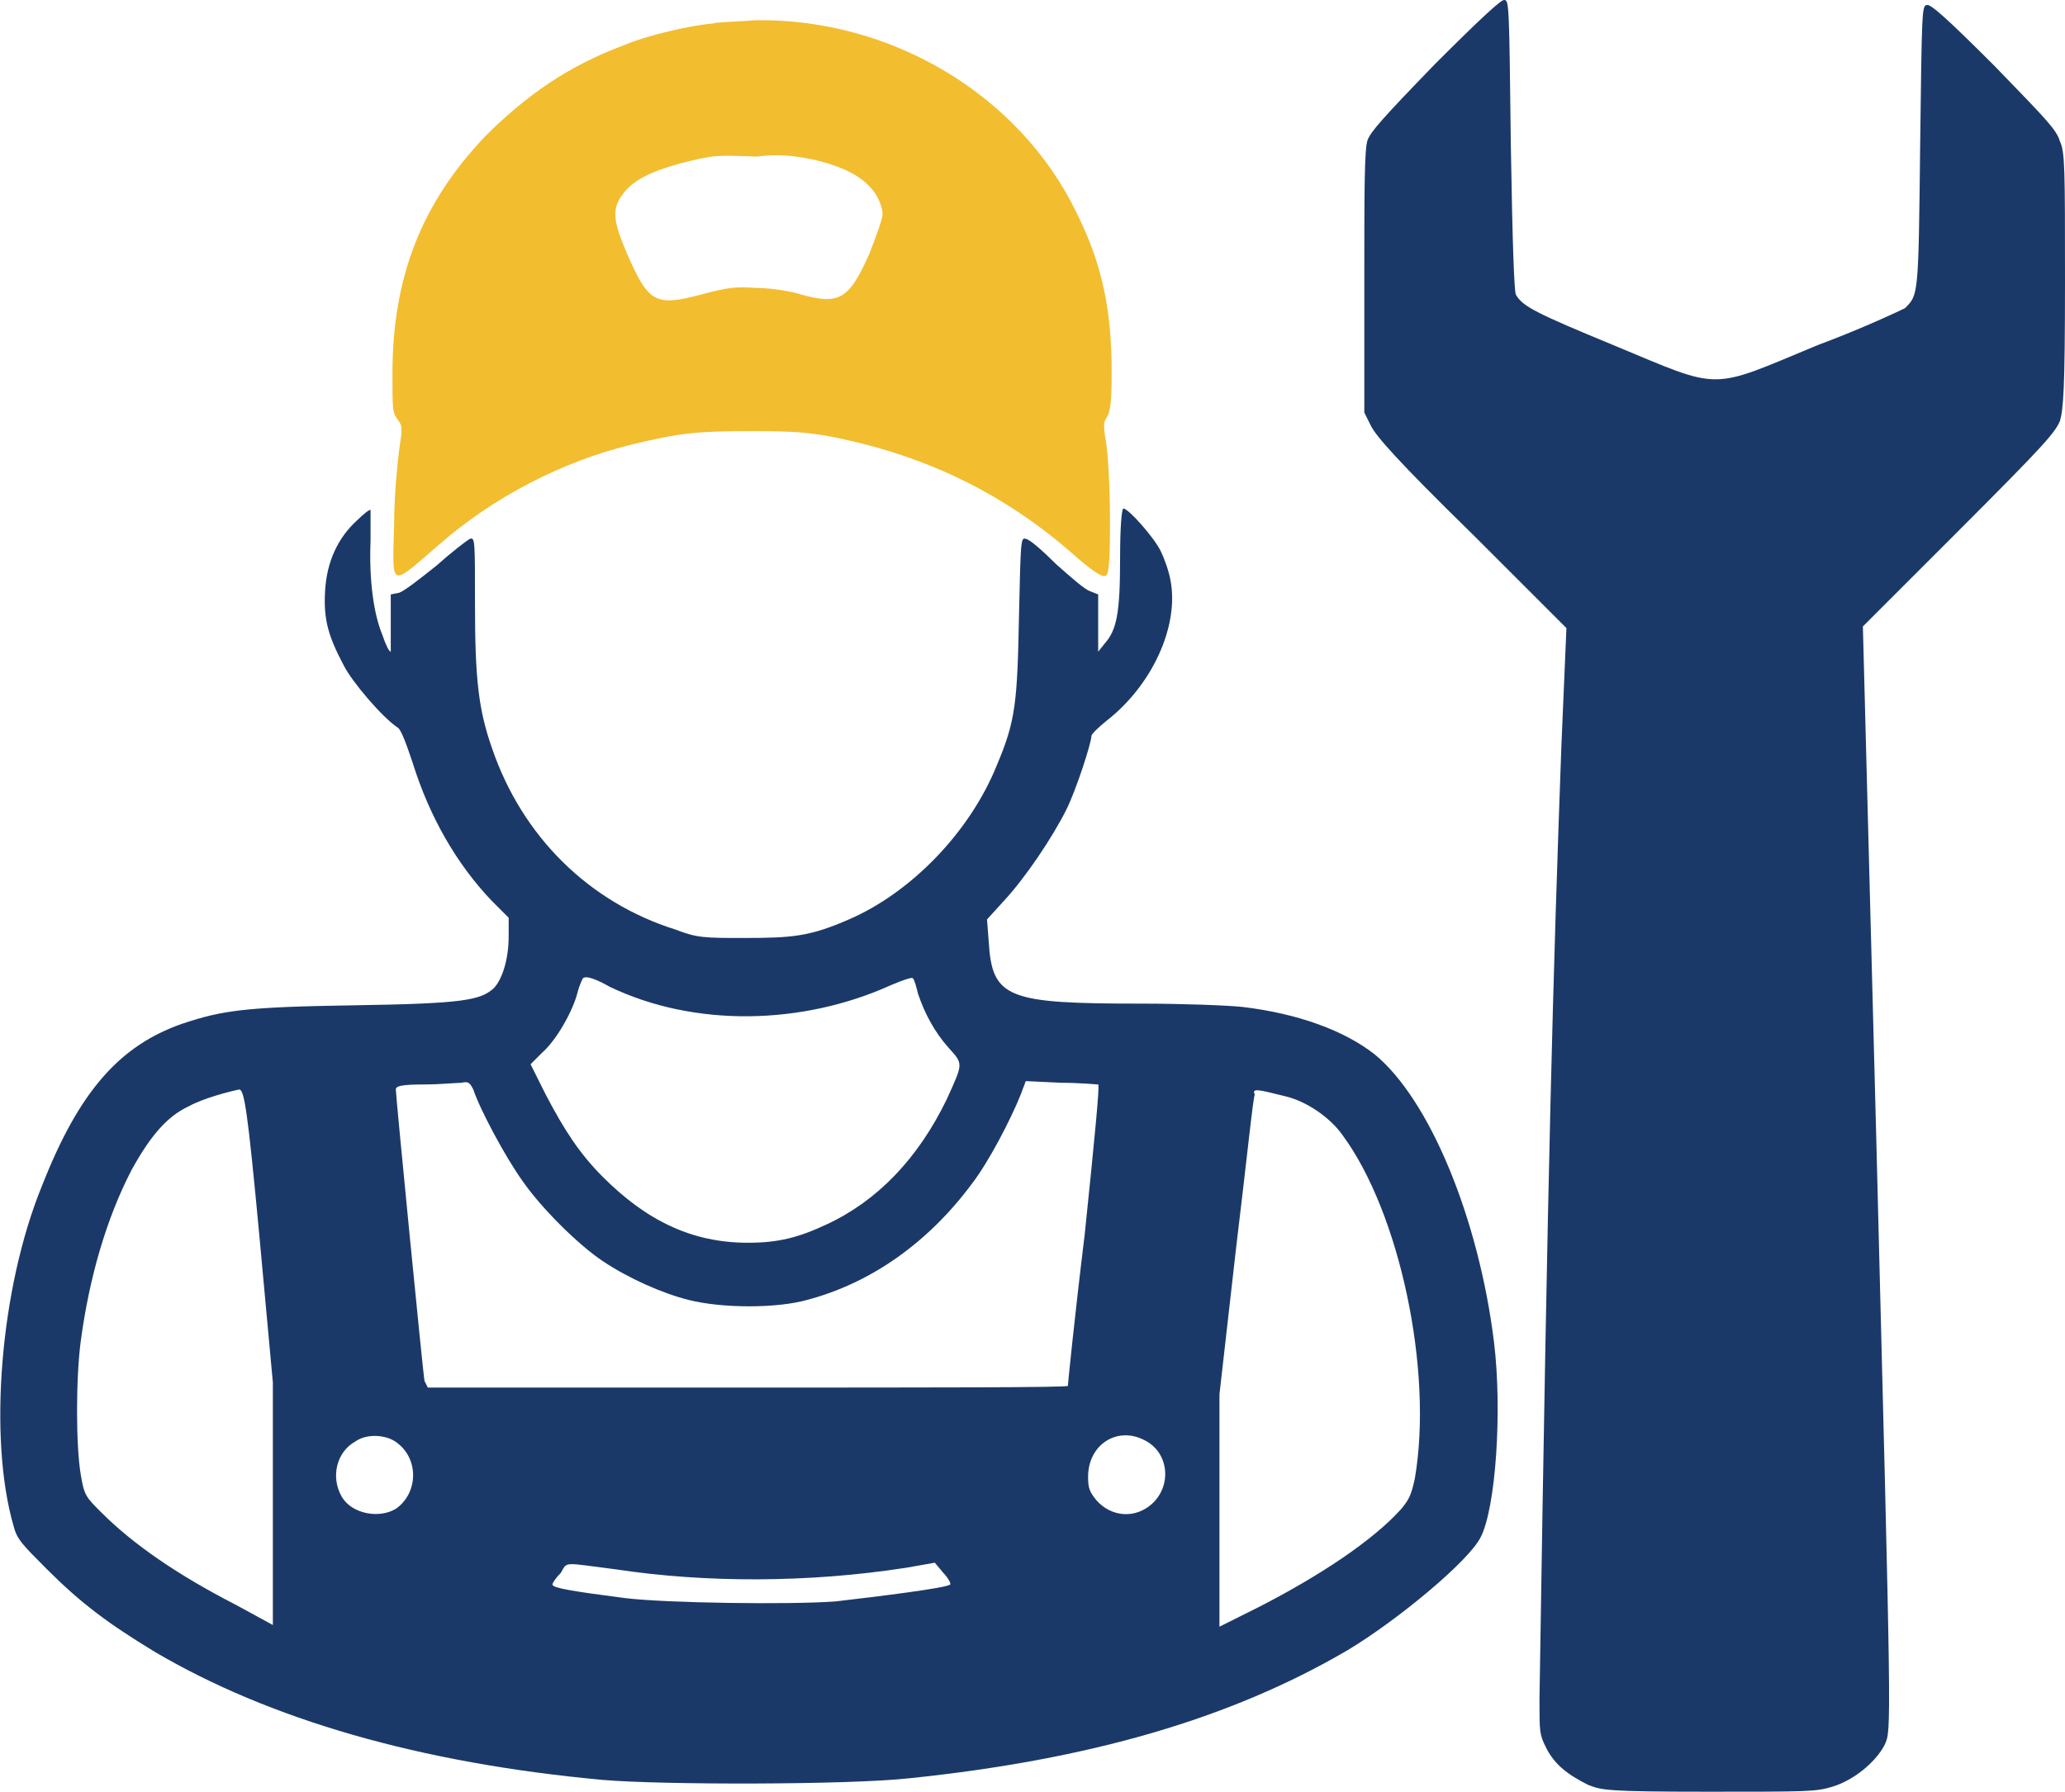
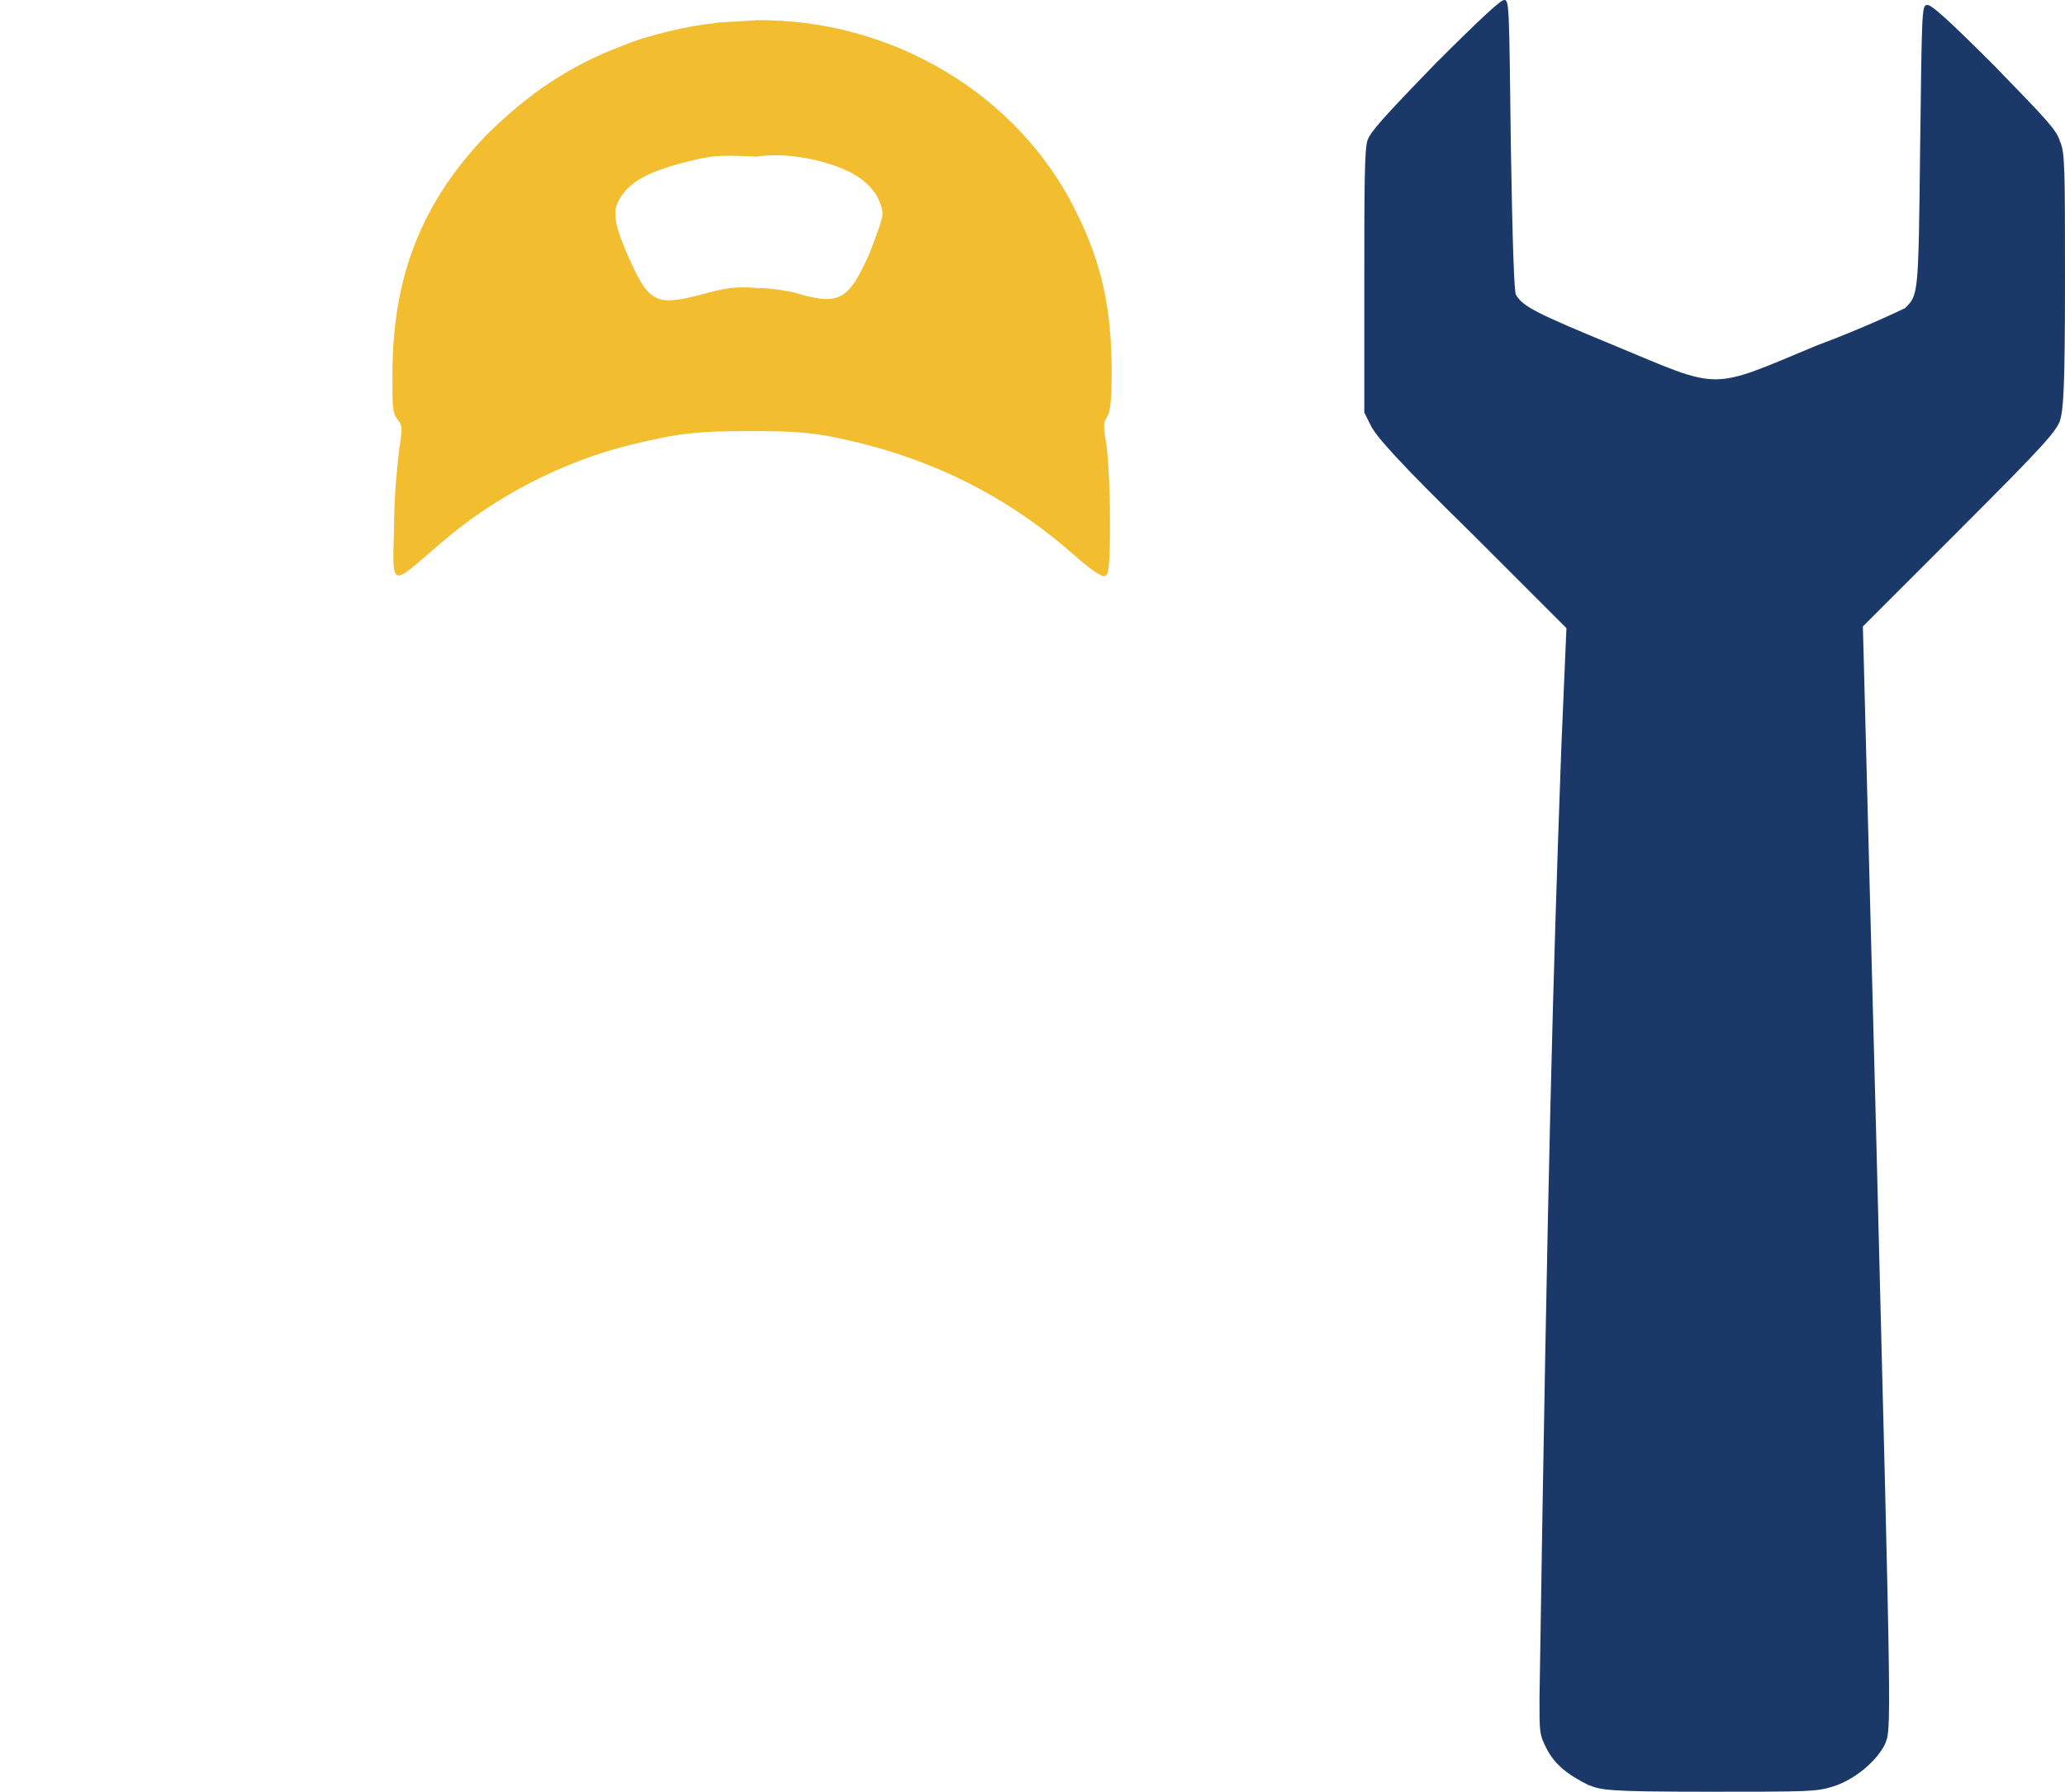
<svg xmlns="http://www.w3.org/2000/svg" version="1.1" id="Слой_1" x="0px" y="0px" viewBox="0 0 122.6 106.4" style="enable-background:new 0 0 122.6 106.4;" xml:space="preserve">
  <style type="text/css">
	.st0{fill-rule:evenodd;clip-rule:evenodd;fill:#1B3968;}
	.st1{fill-rule:evenodd;clip-rule:evenodd;fill:#F2BD2F;}
</style>
  <path class="st0" d="M85.2,3.8c-3.1,3.2-3.8,4-4,4.5C81,8.8,81,11.3,81,16.7v7.8l0.4,0.8c0.3,0.6,1.6,2.1,6,6.4l5.6,5.6l-0.3,7  c-0.5,13.8-0.8,24.2-1.3,56.6c0,2,0,2.1,0.4,2.9c0.5,1,1.3,1.6,2.5,2.2c0.8,0.3,1,0.4,7.1,0.4c6,0,6.4,0,7.4-0.3  c1.3-0.4,2.6-1.5,3.1-2.5c0.4-0.9,0.4-0.5-0.5-35.8l-0.8-30.6l5.7-5.7c5.1-5.1,5.7-5.8,6-6.5c0.2-0.7,0.3-1.8,0.3-8.3  c0-6.6,0-7.7-0.3-8.3c-0.2-0.7-0.8-1.3-3.9-4.5c-2.7-2.7-3.8-3.7-4-3.6c-0.3,0-0.3,0.4-0.4,8.4c-0.1,8.9-0.1,8.8-0.9,9.6  c-0.2,0.1-2.5,1.2-5.2,2.2c-6.5,2.7-5.6,2.7-12.1,0c-4.6-1.9-5.4-2.3-5.8-3c-0.1-0.2-0.2-2.8-0.3-8.8C89.6,0.2,89.6,0,89.3,0  C89.1,0,88,1,85.2,3.8" />
  <path class="st1" d="M42.3,1.4C41,1.5,38.4,2.1,37,2.7c-3.2,1.2-5.7,2.9-8.2,5.4c-3.8,4-5.5,8.4-5.5,14.1c0,2.1,0,2.3,0.3,2.7  c0.3,0.4,0.3,0.5,0.1,1.8c-0.1,0.8-0.3,2.7-0.3,4.4c-0.1,3.9-0.3,3.8,2.6,1.3c3.3-2.9,7.4-5,11.5-6c2.9-0.7,3.9-0.8,7.2-0.8  c2.6,0,3.5,0.1,5,0.4c5.3,1.1,9.9,3.3,14,6.9c0.9,0.8,1.7,1.4,1.9,1.3c0.2,0,0.3-0.4,0.3-3.2c0-1.9-0.1-3.7-0.2-4.5  c-0.2-1.2-0.2-1.4,0-1.7c0.2-0.3,0.3-0.8,0.3-2.7c0-3.8-0.6-6.5-2.1-9.5c-3.4-7-11-11.5-19-11.4C43.7,1.3,42.6,1.3,42.3,1.4   M48.4,9.5c2,0.5,2.9,1.1,3.5,1.9c0.3,0.4,0.5,1,0.5,1.3c0,0.3-0.4,1.4-0.8,2.4c-1.2,2.7-1.8,3-4,2.4c-0.6-0.2-1.8-0.4-2.7-0.4  c-1.3-0.1-1.8,0-3.3,0.4c-2.7,0.7-3.1,0.5-4.4-2.5c-0.8-1.9-0.9-2.6-0.2-3.5c0.6-0.8,1.6-1.3,3.4-1.8c2-0.5,2.1-0.5,4.5-0.4  C46.4,9.1,47.4,9.3,48.4,9.5" />
-   <path class="st0" d="M21.2,30.9c-1.1,1-1.8,2.4-1.9,4.2c-0.1,1.7,0.2,2.7,1.1,4.4c0.5,1,2.3,3.1,3.2,3.7c0.2,0.1,0.5,0.9,0.9,2.1  c1,3.2,2.6,6,4.7,8.2l1,1v1.1c0,1.4-0.4,2.6-0.9,3.1c-0.8,0.7-1.8,0.9-8.3,1c-6.5,0.1-7.8,0.3-10.2,1.1c-3.7,1.3-6.1,4-8.3,9.6  C0,76.5-0.7,85.4,0.8,90.6c0.2,0.8,0.5,1.1,2,2.6c2,2,3.6,3.2,6.4,4.9c6.8,4,15.7,6.6,26.6,7.6c3.5,0.3,14.6,0.3,18.2-0.1  c10.6-1.1,19-3.5,26-7.6c3-1.8,7.2-5.3,7.9-6.7c0.9-1.7,1.3-7.5,0.8-11.6c-0.9-7.3-3.8-14.4-7.1-17.1c-1.8-1.4-4.5-2.4-7.8-2.8  c-0.9-0.1-3.6-0.2-6-0.2c-8,0-8.9-0.3-9.1-3.7l-0.1-1.3l1-1.1c1.3-1.4,2.9-3.8,3.7-5.4c0.6-1.2,1.5-4,1.5-4.4c0-0.1,0.4-0.5,0.9-0.9  c2.7-2.1,4.3-5.6,3.8-8.3c-0.1-0.6-0.4-1.4-0.6-1.8c-0.4-0.8-1.9-2.5-2.2-2.5c-0.1,0-0.2,1-0.2,3c0,3.2-0.2,4.2-0.9,5l-0.4,0.5  l0-1.7v-1.7l-0.5-0.2c-0.3-0.1-1.1-0.8-2-1.6c-0.8-0.8-1.6-1.5-1.8-1.5c-0.3-0.1-0.3,0.1-0.4,4.5c-0.1,5.2-0.2,6.3-1.3,8.9  c-1.6,4-5.1,7.6-8.8,9.2c-2.3,1-3.3,1.1-6.2,1.1c-2.4,0-2.8,0-4.1-0.5C35,53.6,31,49.7,29.2,44.4c-0.8-2.3-1-4.1-1-8.6  c0-3.7,0-3.9-0.3-3.8c-0.2,0.1-1.1,0.8-2,1.6c-1,0.8-1.9,1.5-2.2,1.6l-0.5,0.1l0,1.7c0,0.9,0,1.7,0,1.7c-0.1,0-0.3-0.4-0.5-1  c-0.5-1.2-0.8-3.2-0.7-5.6c0-1,0-1.8,0-1.8C22,30.2,21.6,30.5,21.2,30.9 M36.2,58.6c5,2.4,11.4,2.3,16.7-0.1  c0.7-0.3,1.3-0.5,1.3-0.4c0.1,0.1,0.2,0.5,0.3,0.9c0.4,1.2,1,2.3,1.8,3.2c0.9,1,0.9,0.9-0.1,3.1c-1.7,3.5-4.1,6-7.1,7.4  c-1.7,0.8-2.9,1.1-4.7,1.1c-3.3,0-6-1.3-8.6-3.9c-1.4-1.4-2.3-2.8-3.4-4.9l-0.9-1.8l0.7-0.7c0.8-0.7,1.8-2.4,2.1-3.6  c0.1-0.4,0.3-0.8,0.3-0.8C34.8,57.9,35.5,58.2,36.2,58.6 M28.1,64.7c0.4,1.2,1.9,4,2.9,5.4c1.1,1.6,3.3,3.8,4.8,4.8  c1.5,1,3.5,1.9,5.1,2.3c2,0.5,5.2,0.5,7,0c3.8-1,7.2-3.4,9.8-6.9c1-1.3,2.3-3.8,2.9-5.3l0.3-0.8l2.1,0.1c1.1,0,2.1,0.1,2.2,0.1  c0.1,0-0.2,3.1-0.8,8.9c-0.6,4.9-1,8.9-1,9c0,0.1-8.6,0.1-19,0.1h-19L25.2,82c-0.1-0.6-1.7-16.9-1.7-17.3c0-0.2,0.3-0.3,1.7-0.3  c0.9,0,1.9-0.1,2.2-0.1C27.8,64.2,27.9,64.3,28.1,64.7 M15.4,73.4l0.8,8.7l0,7.2l0,7.2L14,95.3c-3.5-1.8-6.1-3.6-8-5.5  c-0.9-0.9-1-1-1.2-2.2c-0.3-1.7-0.3-5.8,0-8c0.5-3.7,1.5-7.2,3-10.1c1.1-2,2.1-3.2,3.4-3.8c0.9-0.5,2.5-0.9,3-1  C14.5,64.7,14.7,65.9,15.4,73.4 M76.3,65.1c1.3,0.3,2.7,1.3,3.4,2.3c3.4,4.6,5.4,14,4.3,20.4c-0.2,0.9-0.3,1.2-0.8,1.8  c-1.7,1.9-4.9,4-8.4,5.8l-2.4,1.2l0-6.9l0-6.9l1-8.8c0.6-4.9,1-8.9,1.1-9C74.3,64.6,74.7,64.7,76.3,65.1 M23.6,85.7  c1.3,1,1.2,3-0.1,3.9c-1,0.6-2.6,0.3-3.2-0.7c-0.7-1.2-0.3-2.7,0.8-3.3C21.8,85.1,23,85.2,23.6,85.7 M67.9,85.5  c1.5,0.7,1.7,2.7,0.5,3.8c-1,0.9-2.4,0.8-3.3-0.2c-0.4-0.5-0.5-0.7-0.5-1.4C64.6,85.8,66.3,84.7,67.9,85.5 M36.6,93.2  C41.9,94,48,94,53.8,93.1l1.7-0.3l0.5,0.6c0.3,0.3,0.5,0.7,0.4,0.7c-0.2,0.2-4.2,0.7-6.8,1c-2.7,0.2-10.1,0.1-12.5-0.2  c-3.1-0.4-4.3-0.6-4.3-0.8c0-0.1,0.2-0.4,0.5-0.7C33.7,92.7,33.4,92.8,36.6,93.2" />
</svg>